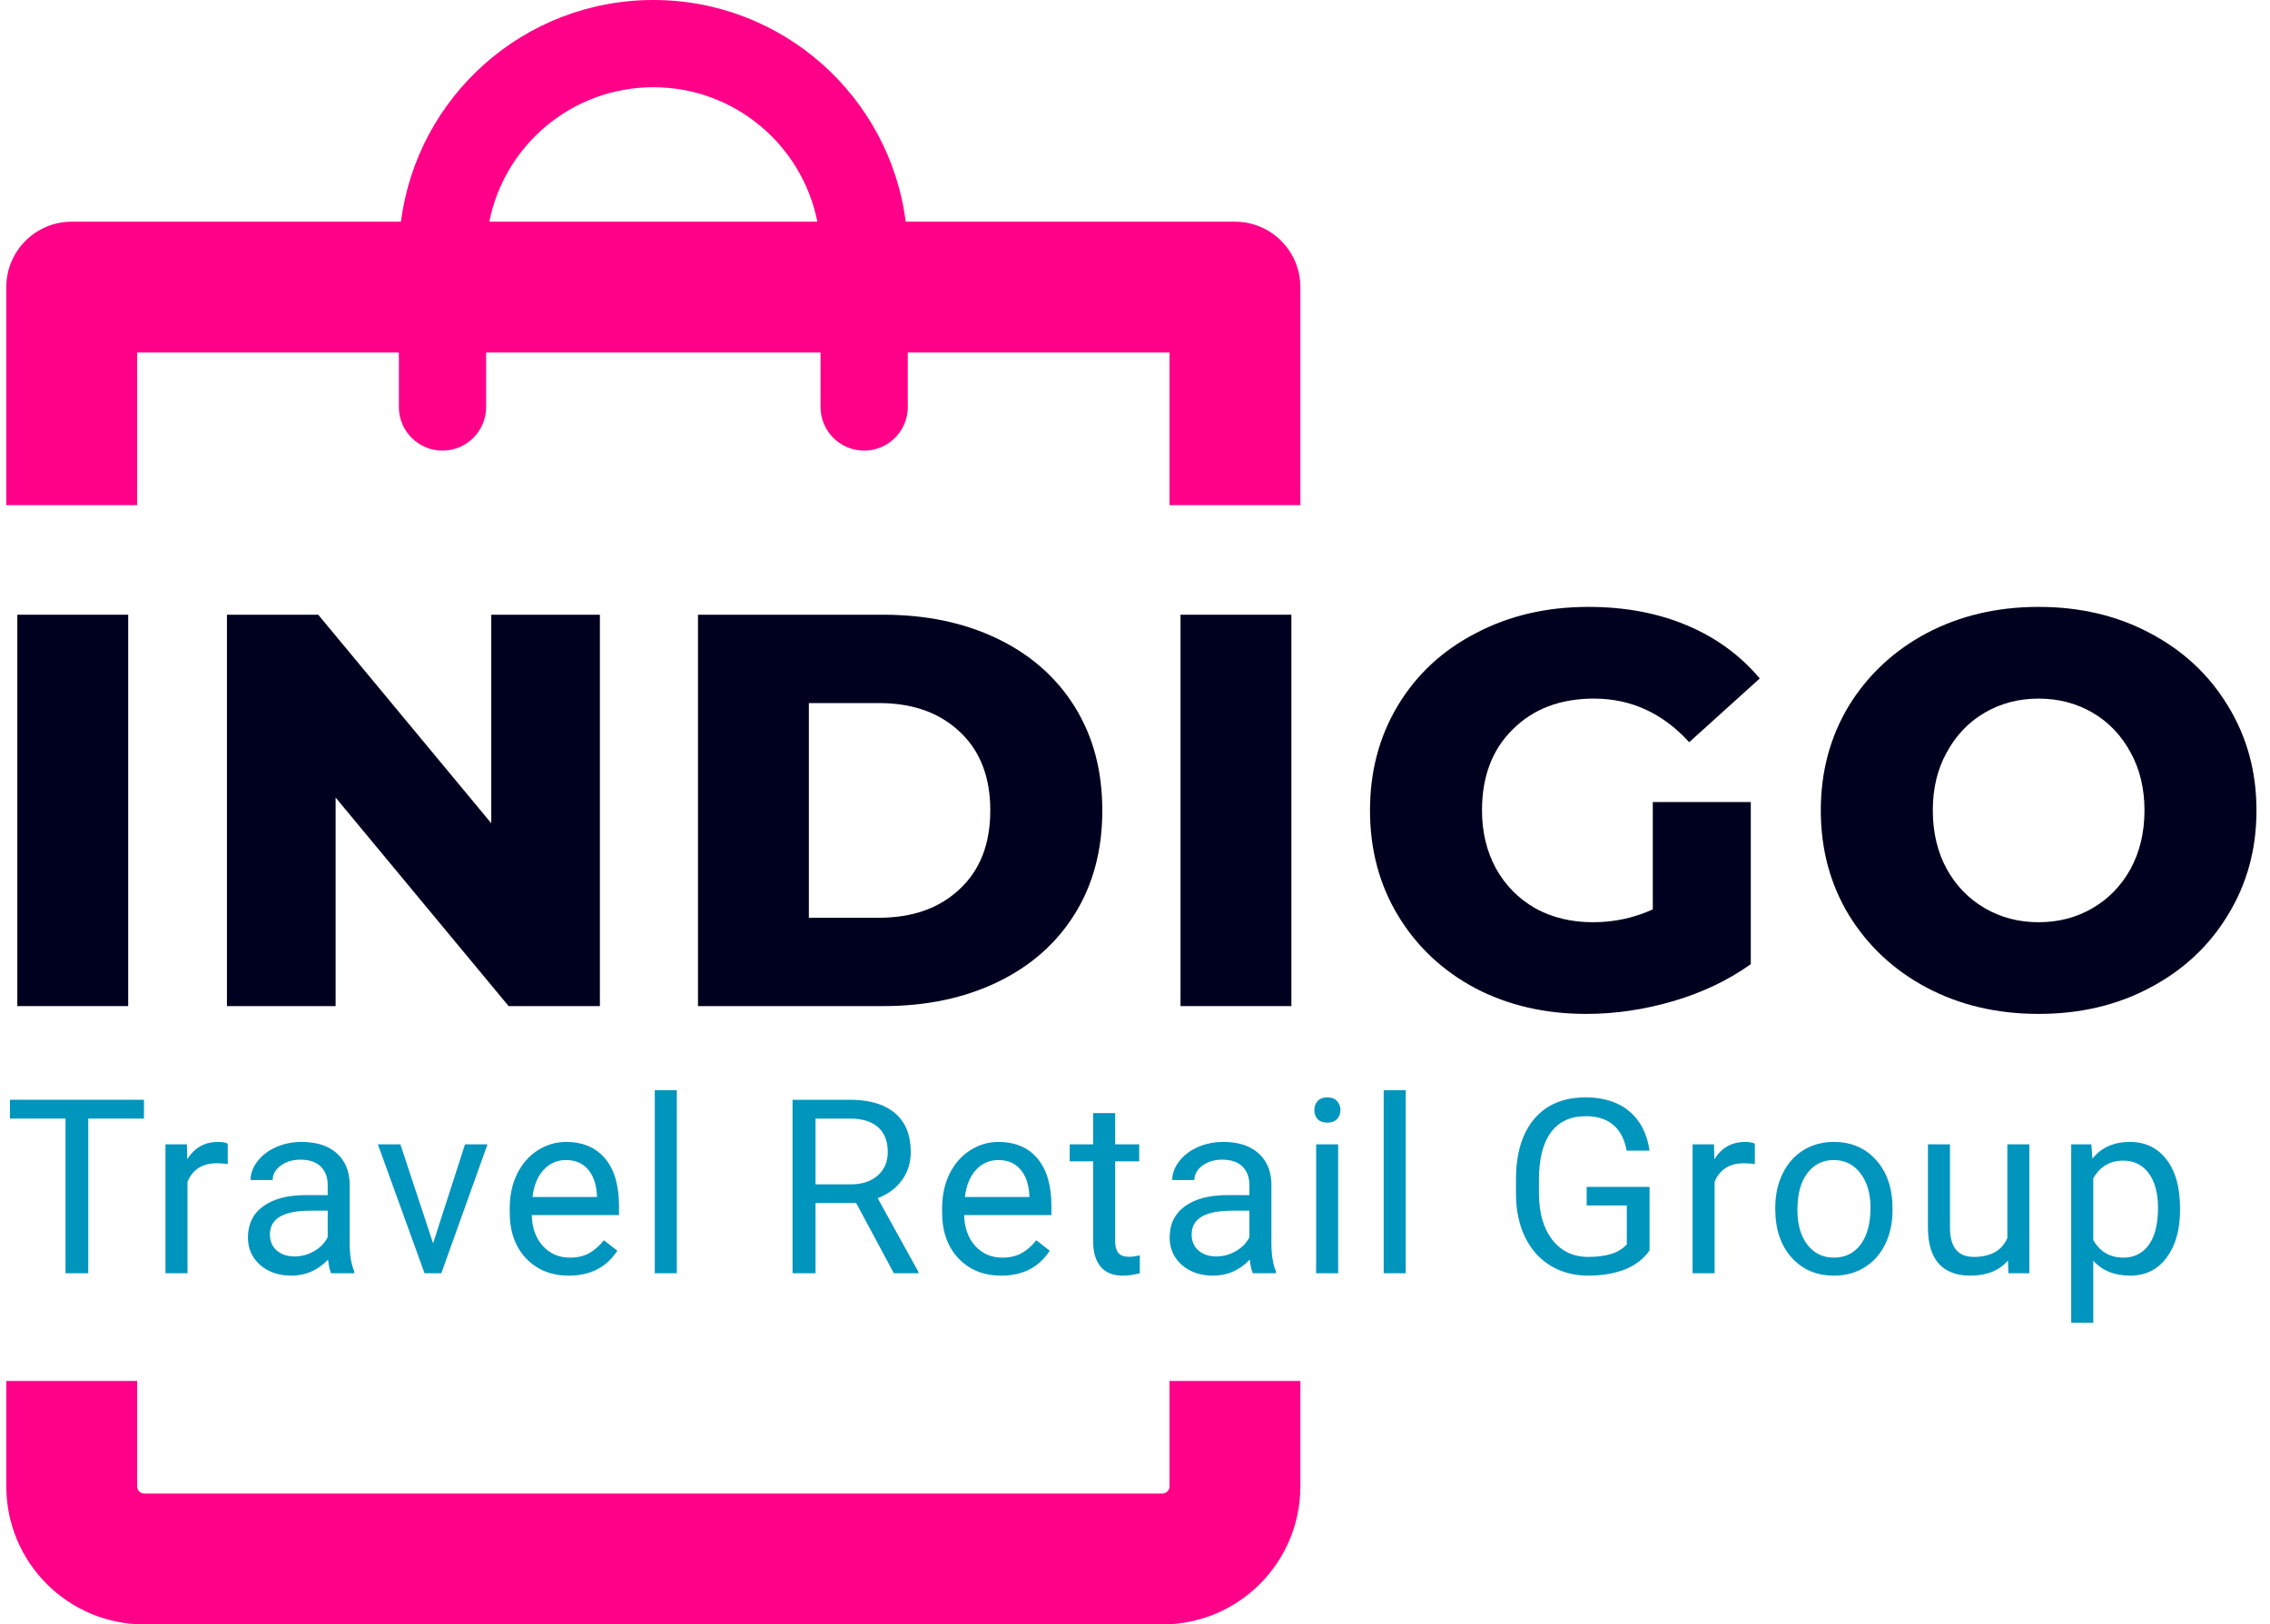
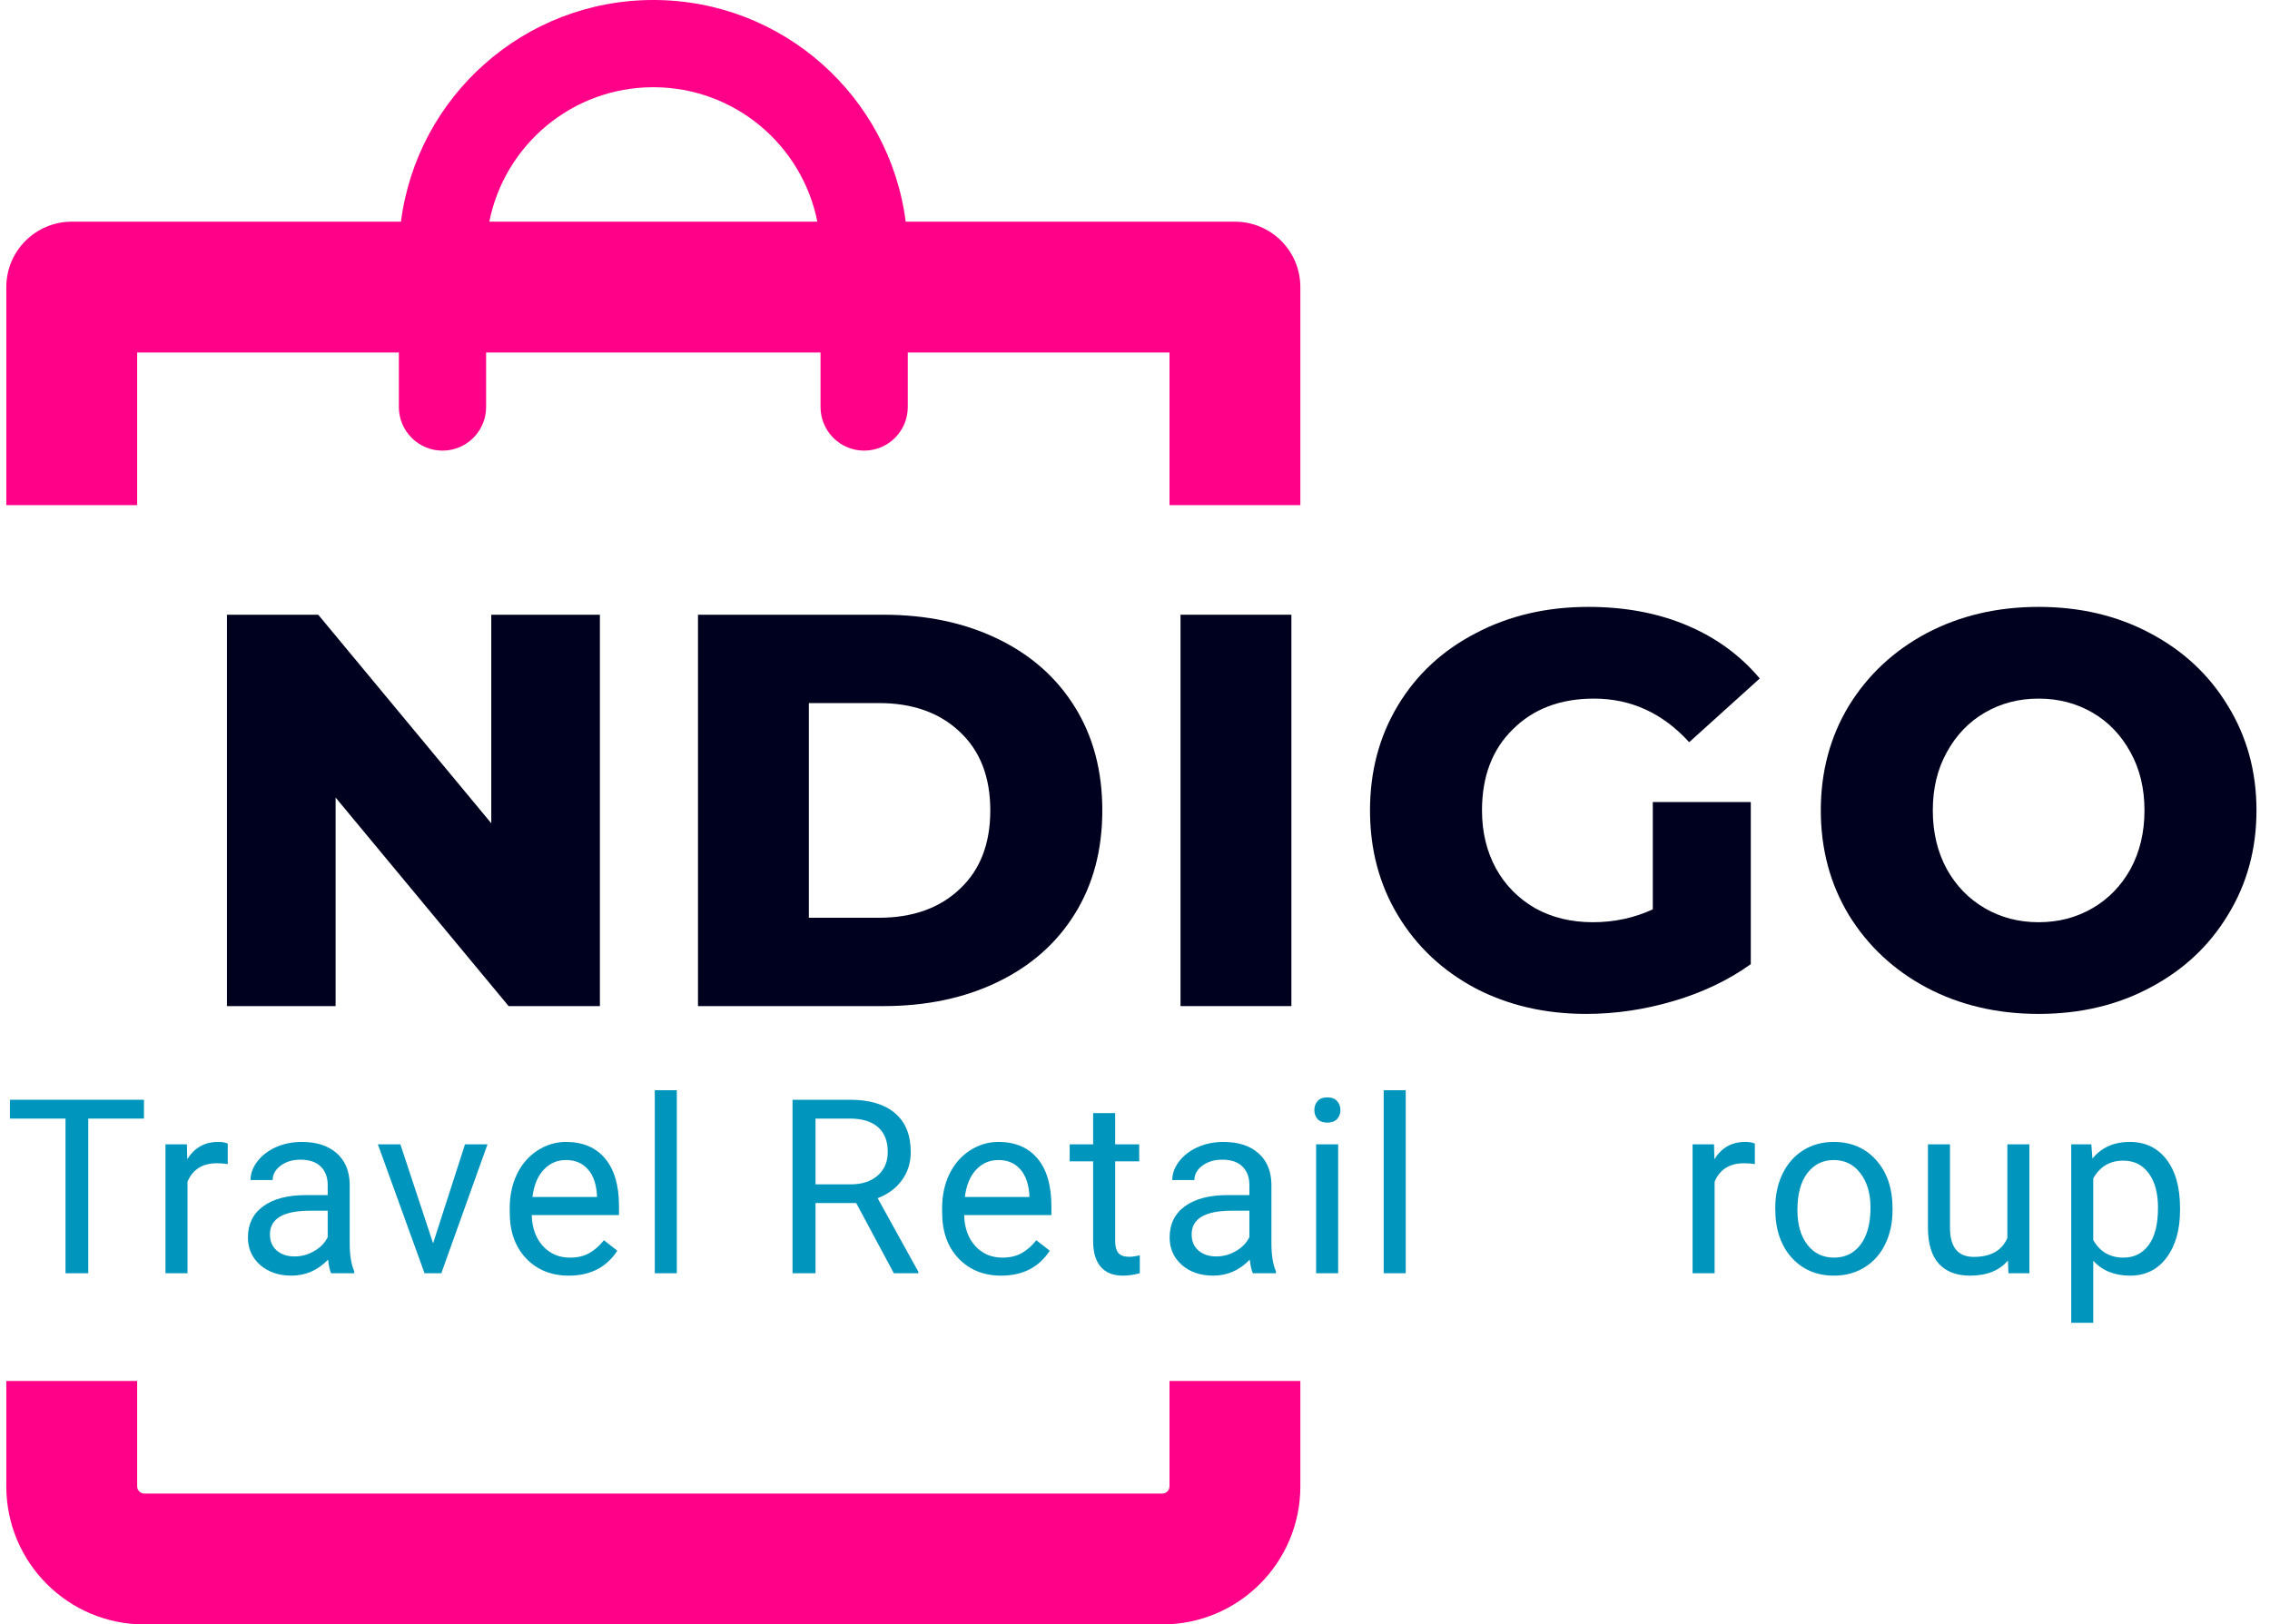
<svg xmlns="http://www.w3.org/2000/svg" width="95" height="68" viewBox="0 0 95 68" fill="none">
  <path d="M6.025 46.825H3.694V53.299H2.742V46.825H0.416V46.037H6.025V46.825Z" fill="#0095BD" />
  <path d="M9.531 48.73C9.391 48.707 9.24 48.695 9.077 48.695C8.473 48.695 8.063 48.953 7.847 49.468V53.299H6.925V47.902H7.822L7.837 48.526C8.139 48.043 8.568 47.802 9.122 47.802C9.302 47.802 9.438 47.826 9.531 47.872V48.73Z" fill="#0095BD" />
  <path d="M13.858 53.299C13.805 53.192 13.762 53.003 13.729 52.73C13.3 53.176 12.789 53.399 12.194 53.399C11.663 53.399 11.226 53.249 10.884 52.95C10.545 52.647 10.376 52.265 10.376 51.803C10.376 51.241 10.588 50.805 11.014 50.496C11.442 50.183 12.043 50.027 12.817 50.027H13.714V49.603C13.714 49.28 13.617 49.024 13.425 48.835C13.232 48.642 12.948 48.545 12.573 48.545C12.244 48.545 11.968 48.629 11.746 48.795C11.523 48.961 11.412 49.162 11.412 49.398H10.485C10.485 49.129 10.58 48.87 10.769 48.62C10.962 48.368 11.221 48.168 11.546 48.022C11.875 47.876 12.236 47.802 12.627 47.802C13.249 47.802 13.735 47.959 14.087 48.271C14.439 48.58 14.622 49.008 14.635 49.553V52.037C14.635 52.532 14.698 52.926 14.825 53.219V53.299H13.858ZM12.329 52.596C12.618 52.596 12.892 52.521 13.151 52.371C13.41 52.221 13.597 52.027 13.714 51.788V50.68H12.991C11.862 50.68 11.297 51.011 11.297 51.673C11.297 51.962 11.394 52.188 11.586 52.351C11.779 52.514 12.026 52.596 12.329 52.596Z" fill="#0095BD" />
  <path d="M18.125 52.047L19.461 47.902H20.402L18.469 53.299H17.767L15.814 47.902H16.756L18.125 52.047Z" fill="#0095BD" />
  <path d="M23.803 53.399C23.072 53.399 22.478 53.159 22.019 52.68C21.561 52.198 21.332 51.555 21.332 50.75V50.581C21.332 50.045 21.433 49.568 21.636 49.149C21.842 48.727 22.127 48.398 22.493 48.161C22.861 47.922 23.26 47.802 23.688 47.802C24.389 47.802 24.934 48.033 25.322 48.496C25.711 48.958 25.905 49.62 25.905 50.481V50.865H22.254C22.267 51.397 22.421 51.827 22.717 52.157C23.016 52.483 23.394 52.645 23.853 52.645C24.178 52.645 24.454 52.579 24.68 52.446C24.905 52.313 25.103 52.137 25.273 51.917L25.835 52.356C25.384 53.051 24.706 53.399 23.803 53.399ZM23.688 48.56C23.316 48.56 23.004 48.697 22.752 48.969C22.499 49.239 22.343 49.618 22.284 50.107H24.983V50.037C24.957 49.568 24.831 49.206 24.605 48.95C24.379 48.69 24.074 48.56 23.688 48.56Z" fill="#0095BD" />
  <path d="M28.325 53.299H27.403V45.638H28.325V53.299Z" fill="#0095BD" />
  <path d="M35.833 50.361H34.13V53.299H33.168V46.037H35.569C36.386 46.037 37.014 46.223 37.452 46.595C37.894 46.968 38.115 47.51 38.115 48.221C38.115 48.674 37.992 49.068 37.746 49.403C37.504 49.739 37.165 49.99 36.73 50.157L38.434 53.239V53.299H37.407L35.833 50.361ZM34.13 49.578H35.599C36.074 49.578 36.451 49.455 36.73 49.209C37.012 48.963 37.153 48.634 37.153 48.221C37.153 47.772 37.019 47.428 36.75 47.189C36.484 46.95 36.099 46.828 35.594 46.825H34.13V49.578Z" fill="#0095BD" />
  <path d="M41.899 53.399C41.169 53.399 40.574 53.159 40.116 52.68C39.657 52.198 39.428 51.555 39.428 50.75V50.581C39.428 50.045 39.529 49.568 39.732 49.149C39.938 48.727 40.224 48.398 40.589 48.161C40.958 47.922 41.356 47.802 41.785 47.802C42.485 47.802 43.03 48.033 43.419 48.496C43.807 48.958 44.001 49.62 44.001 50.481V50.865H40.35C40.363 51.397 40.517 51.827 40.813 52.157C41.112 52.483 41.491 52.645 41.949 52.645C42.274 52.645 42.55 52.579 42.776 52.446C43.002 52.313 43.199 52.137 43.369 51.917L43.932 52.356C43.48 53.051 42.803 53.399 41.899 53.399ZM41.785 48.56C41.413 48.56 41.1 48.697 40.848 48.969C40.596 49.239 40.44 49.618 40.38 50.107H43.08V50.037C43.053 49.568 42.927 49.206 42.701 48.95C42.475 48.69 42.17 48.56 41.785 48.56Z" fill="#0095BD" />
  <path d="M46.67 46.595V47.902H47.676V48.615H46.67V51.962C46.67 52.178 46.715 52.341 46.804 52.451C46.894 52.557 47.047 52.611 47.263 52.611C47.369 52.611 47.515 52.591 47.701 52.551V53.299C47.459 53.365 47.223 53.399 46.994 53.399C46.582 53.399 46.271 53.274 46.062 53.025C45.853 52.775 45.748 52.421 45.748 51.962V48.615H44.767V47.902H45.748V46.595H46.67Z" fill="#0095BD" />
  <path d="M52.432 53.299C52.379 53.192 52.336 53.003 52.302 52.73C51.874 53.176 51.362 53.399 50.768 53.399C50.237 53.399 49.8 53.249 49.458 52.95C49.119 52.647 48.95 52.265 48.95 51.803C48.95 51.241 49.162 50.805 49.587 50.496C50.016 50.183 50.617 50.027 51.391 50.027H52.287V49.603C52.287 49.28 52.191 49.024 51.998 48.835C51.806 48.642 51.522 48.545 51.147 48.545C50.818 48.545 50.542 48.629 50.32 48.795C50.097 48.961 49.986 49.162 49.986 49.398H49.059C49.059 49.129 49.154 48.87 49.343 48.62C49.536 48.368 49.795 48.168 50.12 48.022C50.449 47.876 50.809 47.802 51.201 47.802C51.822 47.802 52.309 47.959 52.661 48.271C53.013 48.58 53.196 49.008 53.209 49.553V52.037C53.209 52.532 53.272 52.926 53.398 53.219V53.299H52.432ZM50.902 52.596C51.191 52.596 51.465 52.521 51.724 52.371C51.983 52.221 52.171 52.027 52.287 51.788V50.68H51.565C50.436 50.68 49.871 51.011 49.871 51.673C49.871 51.962 49.968 52.188 50.16 52.351C50.353 52.514 50.6 52.596 50.902 52.596Z" fill="#0095BD" />
  <path d="M56.002 53.299H55.08V47.902H56.002V53.299ZM55.006 46.471C55.006 46.321 55.05 46.195 55.14 46.092C55.233 45.989 55.369 45.937 55.549 45.937C55.728 45.937 55.864 45.989 55.957 46.092C56.05 46.195 56.097 46.321 56.097 46.471C56.097 46.62 56.05 46.745 55.957 46.845C55.864 46.944 55.728 46.994 55.549 46.994C55.369 46.994 55.233 46.944 55.14 46.845C55.05 46.745 55.006 46.62 55.006 46.471Z" fill="#0095BD" />
  <path d="M58.83 53.299H57.908V45.638H58.83V53.299Z" fill="#0095BD" />
-   <path d="M69.034 52.346C68.788 52.699 68.444 52.963 68.002 53.139C67.564 53.312 67.052 53.399 66.468 53.399C65.877 53.399 65.352 53.261 64.894 52.985C64.435 52.705 64.08 52.31 63.828 51.797C63.579 51.285 63.451 50.692 63.444 50.017V49.383C63.444 48.289 63.698 47.442 64.206 46.84C64.718 46.238 65.435 45.937 66.358 45.937C67.116 45.937 67.725 46.132 68.187 46.52C68.648 46.906 68.931 47.455 69.034 48.166H68.077C67.898 47.206 67.326 46.725 66.363 46.725C65.722 46.725 65.236 46.951 64.904 47.403C64.575 47.852 64.409 48.504 64.406 49.358V49.952C64.406 50.767 64.591 51.415 64.963 51.897C65.335 52.376 65.839 52.615 66.473 52.615C66.832 52.615 67.145 52.576 67.415 52.496C67.683 52.416 67.906 52.281 68.082 52.092V50.461H66.403V49.683H69.034V52.346Z" fill="#0095BD" />
  <path d="M73.441 48.73C73.301 48.707 73.15 48.695 72.987 48.695C72.383 48.695 71.973 48.953 71.757 49.468V53.299H70.835V47.902H71.732L71.747 48.526C72.049 48.043 72.477 47.802 73.032 47.802C73.211 47.802 73.348 47.826 73.441 47.872V48.73Z" fill="#0095BD" />
  <path d="M74.296 50.551C74.296 50.022 74.399 49.546 74.605 49.124C74.814 48.702 75.103 48.376 75.471 48.147C75.843 47.917 76.267 47.802 76.742 47.802C77.476 47.802 78.068 48.057 78.52 48.566C78.975 49.074 79.203 49.751 79.203 50.596V50.66C79.203 51.186 79.101 51.658 78.899 52.077C78.699 52.492 78.412 52.817 78.037 53.049C77.665 53.282 77.237 53.399 76.752 53.399C76.021 53.399 75.428 53.144 74.973 52.636C74.521 52.127 74.296 51.453 74.296 50.615V50.551ZM75.222 50.66C75.222 51.259 75.36 51.739 75.636 52.102C75.915 52.464 76.287 52.645 76.752 52.645C77.22 52.645 77.592 52.463 77.868 52.097C78.143 51.728 78.281 51.212 78.281 50.551C78.281 49.959 78.14 49.48 77.858 49.114C77.579 48.745 77.207 48.56 76.742 48.56C76.287 48.56 75.92 48.742 75.641 49.104C75.362 49.467 75.222 49.985 75.222 50.66Z" fill="#0095BD" />
  <path d="M84.033 52.765C83.674 53.187 83.148 53.399 82.454 53.399C81.879 53.399 81.441 53.232 81.139 52.9C80.84 52.564 80.689 52.069 80.685 51.413V47.902H81.607V51.389C81.607 52.206 81.939 52.615 82.603 52.615C83.307 52.615 83.776 52.353 84.008 51.827V47.902H84.93V53.299H84.053L84.033 52.765Z" fill="#0095BD" />
  <path d="M91.235 50.66C91.235 51.482 91.047 52.143 90.672 52.645C90.297 53.148 89.788 53.399 89.147 53.399C88.493 53.399 87.978 53.191 87.603 52.775V55.374H86.681V47.902H87.523L87.568 48.501C87.944 48.035 88.465 47.802 89.132 47.802C89.78 47.802 90.292 48.047 90.667 48.536C91.046 49.024 91.235 49.704 91.235 50.575V50.66ZM90.313 50.556C90.313 49.947 90.184 49.467 89.925 49.114C89.666 48.762 89.31 48.585 88.859 48.585C88.301 48.585 87.882 48.833 87.603 49.329V51.907C87.879 52.399 88.301 52.645 88.868 52.645C89.31 52.645 89.661 52.471 89.92 52.122C90.182 51.769 90.313 51.247 90.313 50.556Z" fill="#0095BD" />
-   <path d="M0.725 25.733H5.365V42.116H0.725V25.733Z" fill="#00001F" />
  <path d="M25.106 25.733V42.116H21.286L14.045 33.386V42.116H9.498V25.733H13.318L20.56 34.463V25.733H25.106Z" fill="#00001F" />
  <path d="M29.211 25.733H36.968C38.765 25.733 40.359 26.068 41.749 26.739C43.14 27.41 44.218 28.362 44.983 29.595C45.749 30.827 46.132 32.27 46.132 33.924C46.132 35.578 45.749 37.021 44.983 38.254C44.218 39.487 43.14 40.438 41.749 41.109C40.359 41.78 38.765 42.116 36.968 42.116H29.211V25.733ZM36.781 38.418C38.187 38.418 39.312 38.02 40.156 37.224C41.015 36.428 41.444 35.328 41.444 33.924C41.444 32.52 41.015 31.42 40.156 30.624C39.312 29.829 38.187 29.431 36.781 29.431H33.851V38.418H36.781Z" fill="#00001F" />
  <path d="M49.405 25.733H54.045V42.116H49.405V25.733Z" fill="#00001F" />
  <path d="M69.17 33.573H73.271V40.36C72.333 41.031 71.255 41.546 70.037 41.905C68.818 42.264 67.599 42.443 66.381 42.443C64.662 42.443 63.115 42.084 61.741 41.367C60.366 40.633 59.288 39.619 58.507 38.324C57.725 37.029 57.335 35.563 57.335 33.924C57.335 32.286 57.725 30.819 58.507 29.524C59.288 28.229 60.373 27.223 61.764 26.505C63.154 25.772 64.725 25.405 66.475 25.405C68.006 25.405 69.38 25.663 70.599 26.178C71.818 26.692 72.833 27.434 73.646 28.401L70.693 31.069C69.584 29.852 68.256 29.244 66.709 29.244C65.303 29.244 64.17 29.673 63.311 30.531C62.451 31.373 62.022 32.505 62.022 33.924C62.022 34.829 62.217 35.641 62.608 36.358C62.998 37.06 63.545 37.614 64.248 38.02C64.951 38.41 65.756 38.605 66.662 38.605C67.553 38.605 68.388 38.426 69.17 38.067V33.573Z" fill="#00001F" />
  <path d="M85.317 42.443C83.583 42.443 82.021 42.077 80.63 41.343C79.255 40.61 78.17 39.596 77.373 38.301C76.592 37.006 76.201 35.547 76.201 33.924C76.201 32.302 76.592 30.843 77.373 29.548C78.17 28.253 79.255 27.239 80.63 26.505C82.021 25.772 83.583 25.405 85.317 25.405C87.052 25.405 88.606 25.772 89.981 26.505C91.372 27.239 92.457 28.253 93.239 29.548C94.035 30.843 94.434 32.302 94.434 33.924C94.434 35.547 94.035 37.006 93.239 38.301C92.457 39.596 91.372 40.61 89.981 41.343C88.606 42.077 87.052 42.443 85.317 42.443ZM85.317 38.605C86.145 38.605 86.895 38.41 87.567 38.02C88.239 37.63 88.77 37.084 89.161 36.382C89.551 35.664 89.747 34.845 89.747 33.924C89.747 33.004 89.551 32.192 89.161 31.49C88.77 30.773 88.239 30.219 87.567 29.829C86.895 29.439 86.145 29.244 85.317 29.244C84.489 29.244 83.739 29.439 83.068 29.829C82.396 30.219 81.865 30.773 81.474 31.49C81.083 32.192 80.888 33.004 80.888 33.924C80.888 34.845 81.083 35.664 81.474 36.382C81.865 37.084 82.396 37.63 83.068 38.02C83.739 38.41 84.489 38.605 85.317 38.605Z" fill="#00001F" />
  <path fill-rule="evenodd" clip-rule="evenodd" d="M16.693 14.756H5.74V21.145H0.264V12.018C0.264 10.506 1.49 9.28 3.002 9.28H16.78C17.452 4.045 21.925 0 27.342 0C32.759 0 37.232 4.045 37.904 9.28H51.682C53.194 9.28 54.42 10.506 54.42 12.018V21.145H48.944V14.756H37.991V17.038C37.991 18.046 37.173 18.863 36.165 18.863C35.157 18.863 34.34 18.046 34.34 17.038V14.756H20.344V17.038C20.344 18.046 19.527 18.863 18.519 18.863C17.511 18.863 16.693 18.046 16.693 17.038V14.756ZM20.478 9.28H34.206C33.569 6.07 30.738 3.651 27.342 3.651C23.946 3.651 21.115 6.07 20.478 9.28ZM5.74 62.219V57.808H0.264V62.219C0.264 65.412 2.852 68 6.044 68H48.639C51.832 68 54.42 65.412 54.42 62.219V57.808H48.944V62.219C48.944 62.387 48.807 62.523 48.639 62.523H6.044C5.876 62.523 5.74 62.387 5.74 62.219Z" fill="#FF0088" />
</svg>